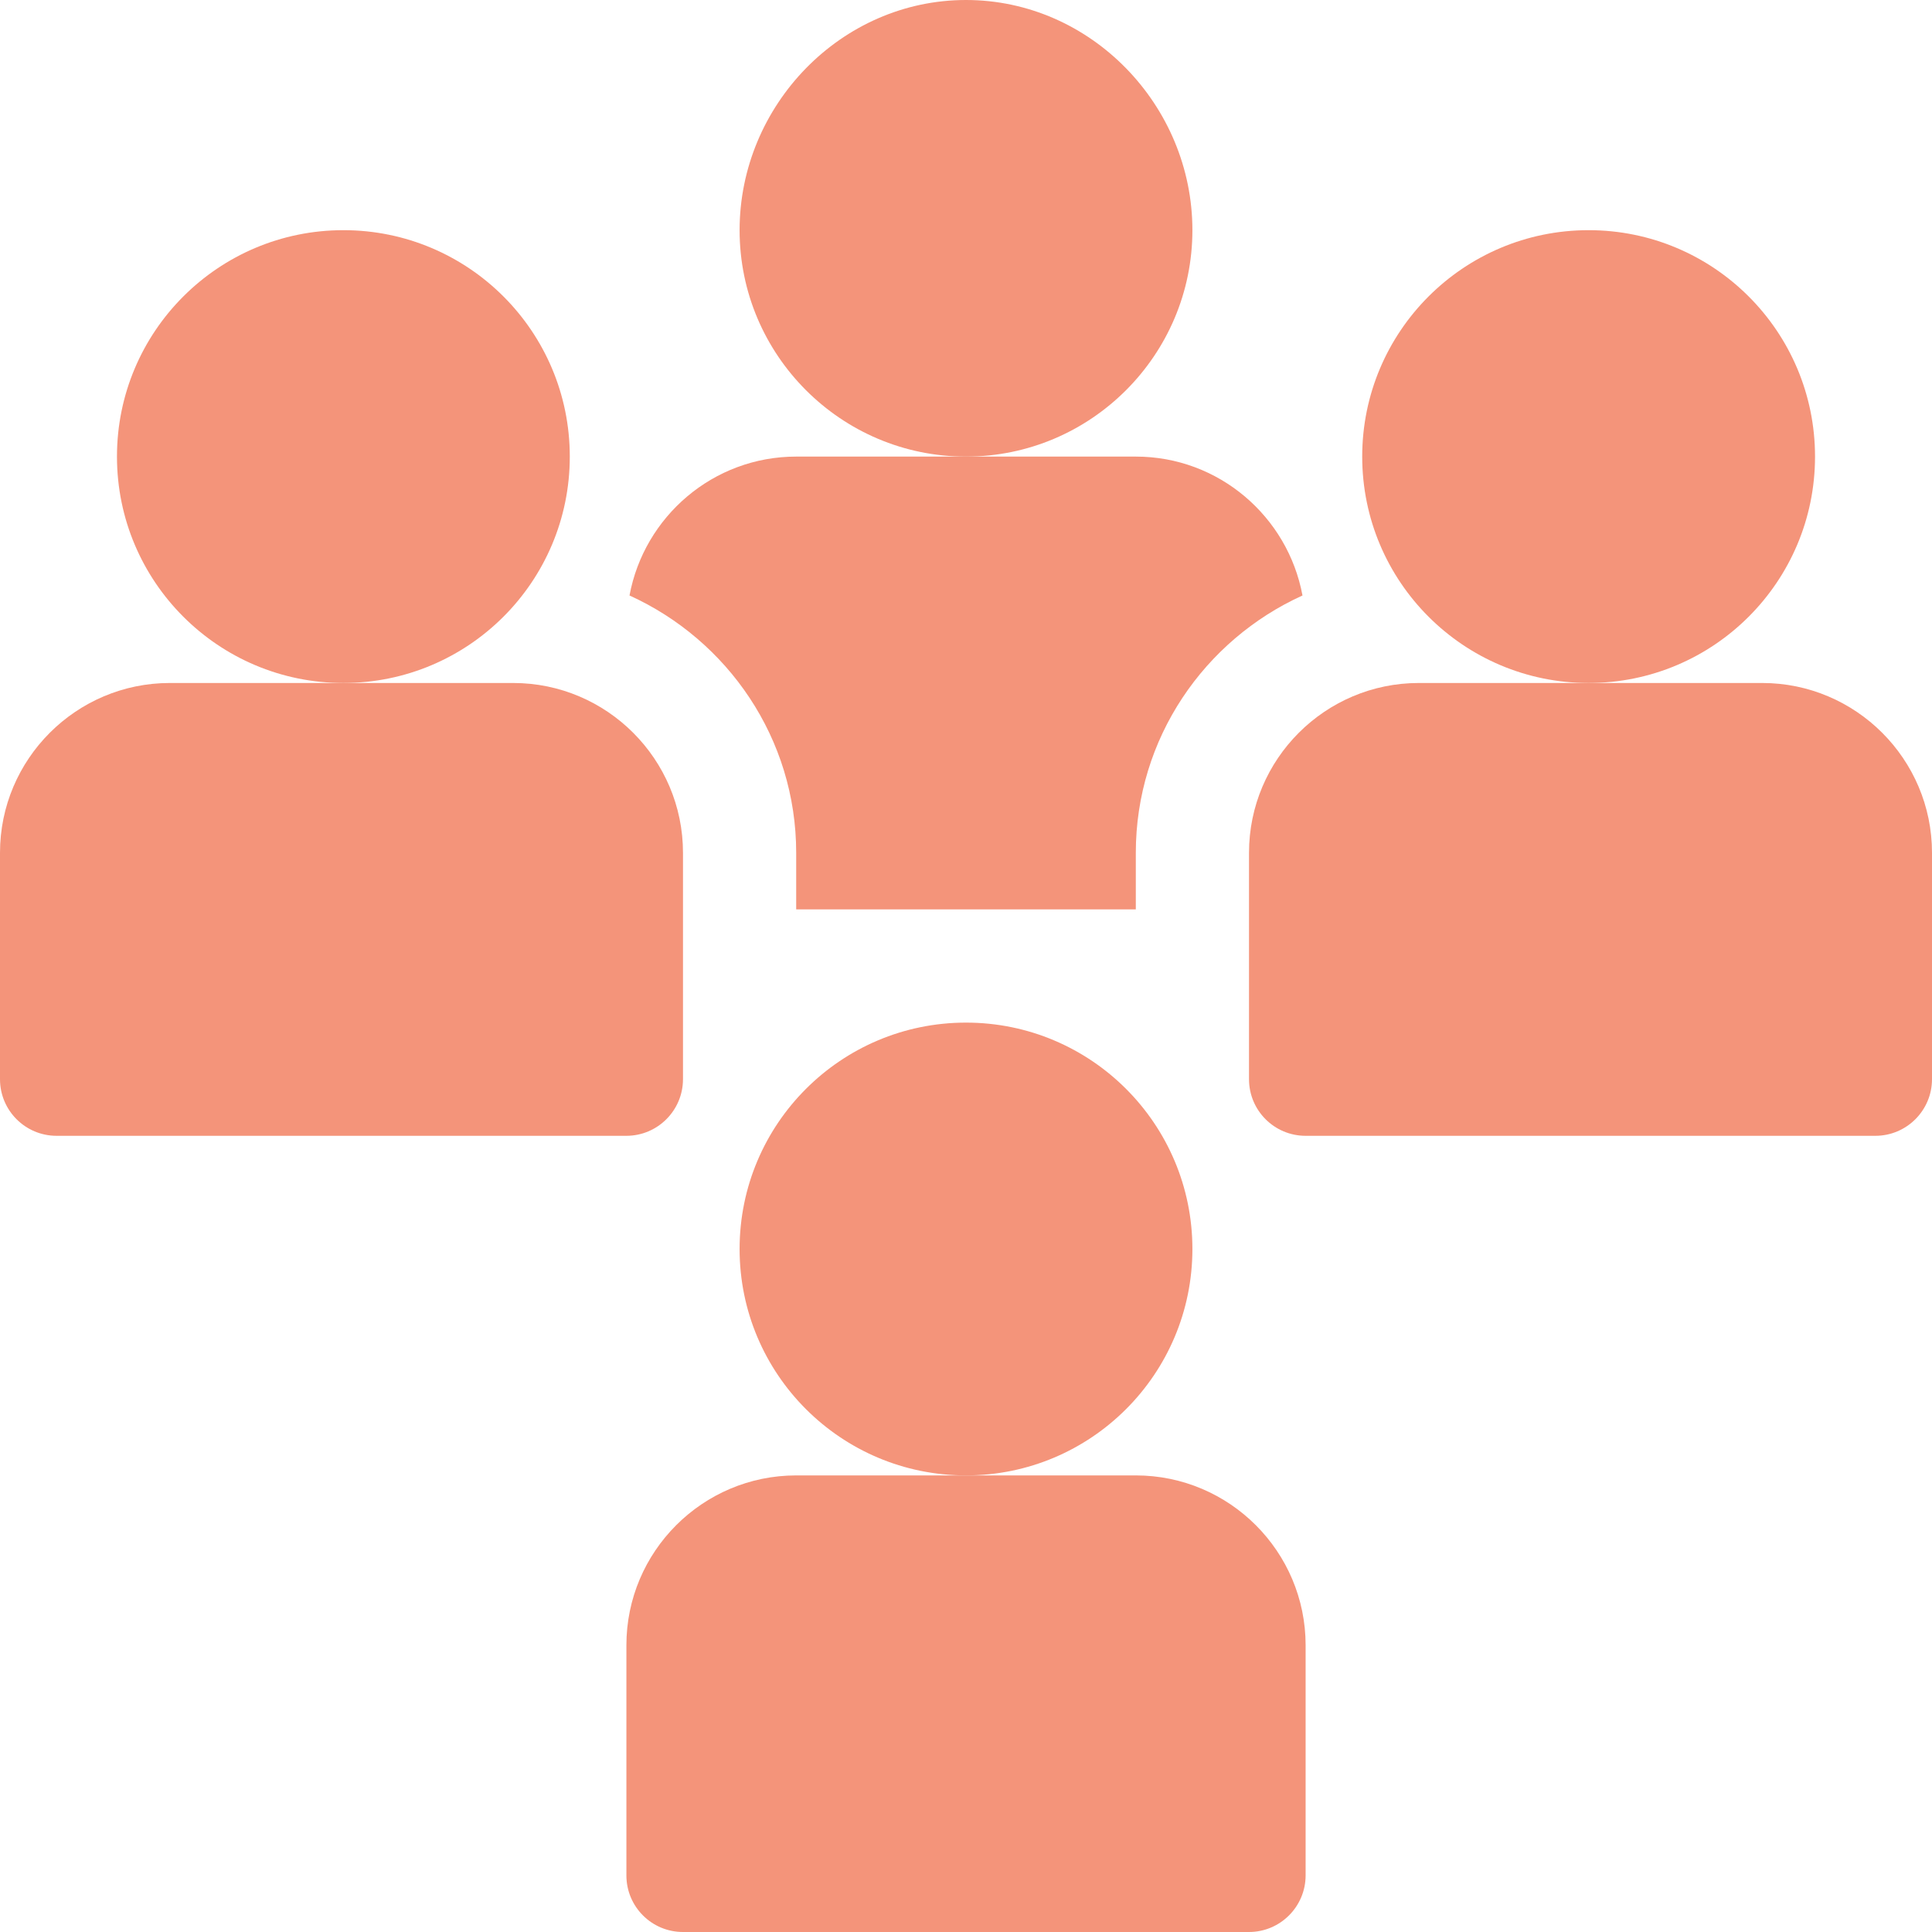
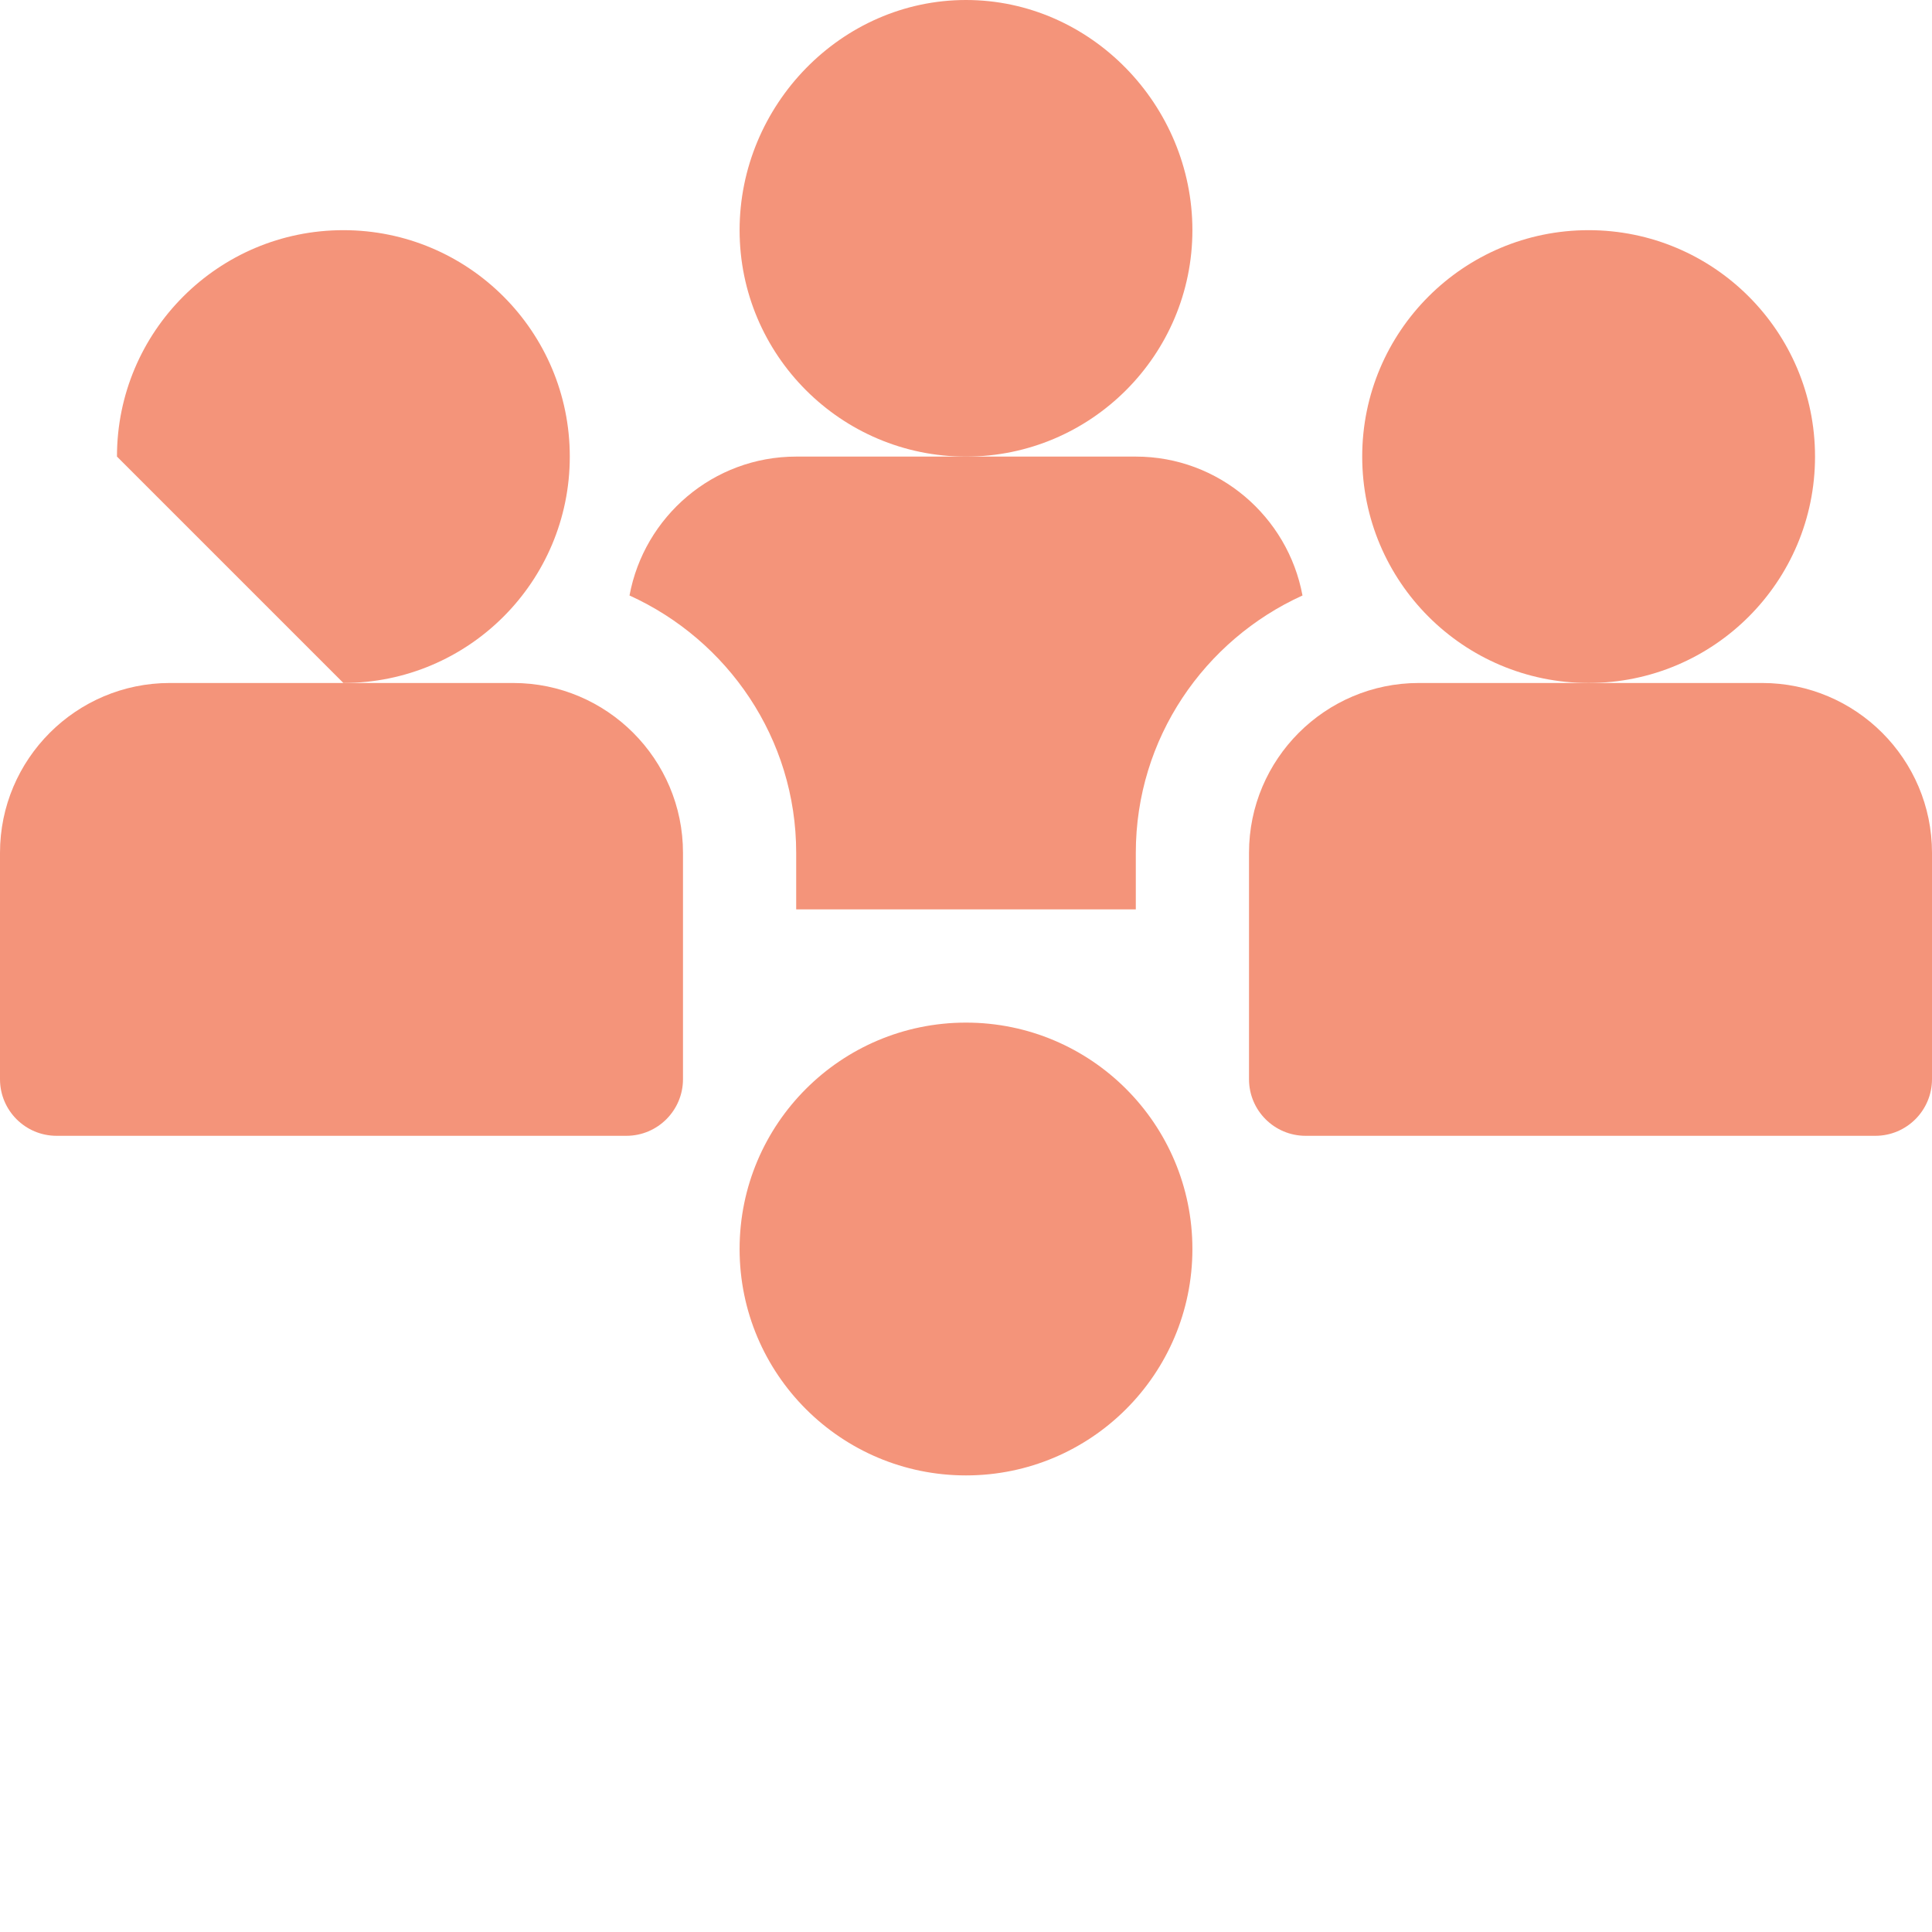
<svg xmlns="http://www.w3.org/2000/svg" width="103" height="103" viewBox="0 0 103 103" fill="none">
  <g clip-path="url(#clip0_4129_1284)">
    <path d="M51.5 78.658C58.166 78.658 63.57 73.254 63.57 66.588C63.57 59.922 58.166 54.518 51.5 54.518C44.834 54.518 39.43 59.922 39.43 66.588C39.43 73.254 44.834 78.658 51.5 78.658Z" fill="#F4947A" />
-     <path d="M60.553 78.658H42.447C37.455 78.658 33.395 82.719 33.395 87.711V99.982C33.395 101.65 34.744 103 36.412 103H66.585C68.253 103 69.606 101.647 69.606 99.979V87.711C69.606 82.719 65.545 78.658 60.553 78.658Z" fill="#F4947A" />
    <path d="M63.57 12.271C63.57 5.615 58.157 0 51.5 0C44.843 0 39.43 5.615 39.43 12.271C39.43 18.928 44.843 24.342 51.5 24.342C58.157 24.342 63.57 18.928 63.57 12.271Z" fill="#F4947A" />
    <path d="M84.693 36.412C91.36 36.412 96.764 31.008 96.764 24.342C96.764 17.675 91.36 12.271 84.693 12.271C78.027 12.271 72.623 17.675 72.623 24.342C72.623 31.008 78.027 36.412 84.693 36.412Z" fill="#F4947A" />
    <path d="M93.947 36.412H75.641C70.649 36.412 66.588 40.473 66.588 45.465V57.535C66.588 59.203 67.938 60.553 69.606 60.553H99.979C101.647 60.553 103 59.2 103 57.532V45.465C103 40.473 98.939 36.412 93.947 36.412Z" fill="#F4947A" />
-     <path d="M18.307 36.412C24.973 36.412 30.377 31.008 30.377 24.342C30.377 17.675 24.973 12.271 18.307 12.271C11.64 12.271 6.236 17.675 6.236 24.342C6.236 31.008 11.64 36.412 18.307 36.412Z" fill="#F4947A" />
+     <path d="M18.307 36.412C24.973 36.412 30.377 31.008 30.377 24.342C30.377 17.675 24.973 12.271 18.307 12.271C11.64 12.271 6.236 17.675 6.236 24.342Z" fill="#F4947A" />
    <path d="M36.412 57.532V45.465C36.412 40.473 32.351 36.412 27.359 36.412H9.053C4.061 36.412 0 40.473 0 45.465V57.535C0 59.203 1.35 60.553 3.018 60.553H33.392C35.059 60.553 36.412 59.2 36.412 57.532Z" fill="#F4947A" />
    <path d="M60.553 48.482V45.465C60.553 39.361 64.213 34.12 69.439 31.747C68.66 27.541 64.98 24.342 60.553 24.342H42.447C38.02 24.342 34.34 27.541 33.561 31.747C38.787 34.12 42.447 39.361 42.447 45.465V48.482H60.553Z" fill="#F4947A" />
  </g>
  <defs>
    <clipPath id="clip0_4129_1284">
      <rect width="103" height="103" fill="white" />
    </clipPath>
  </defs>
</svg>